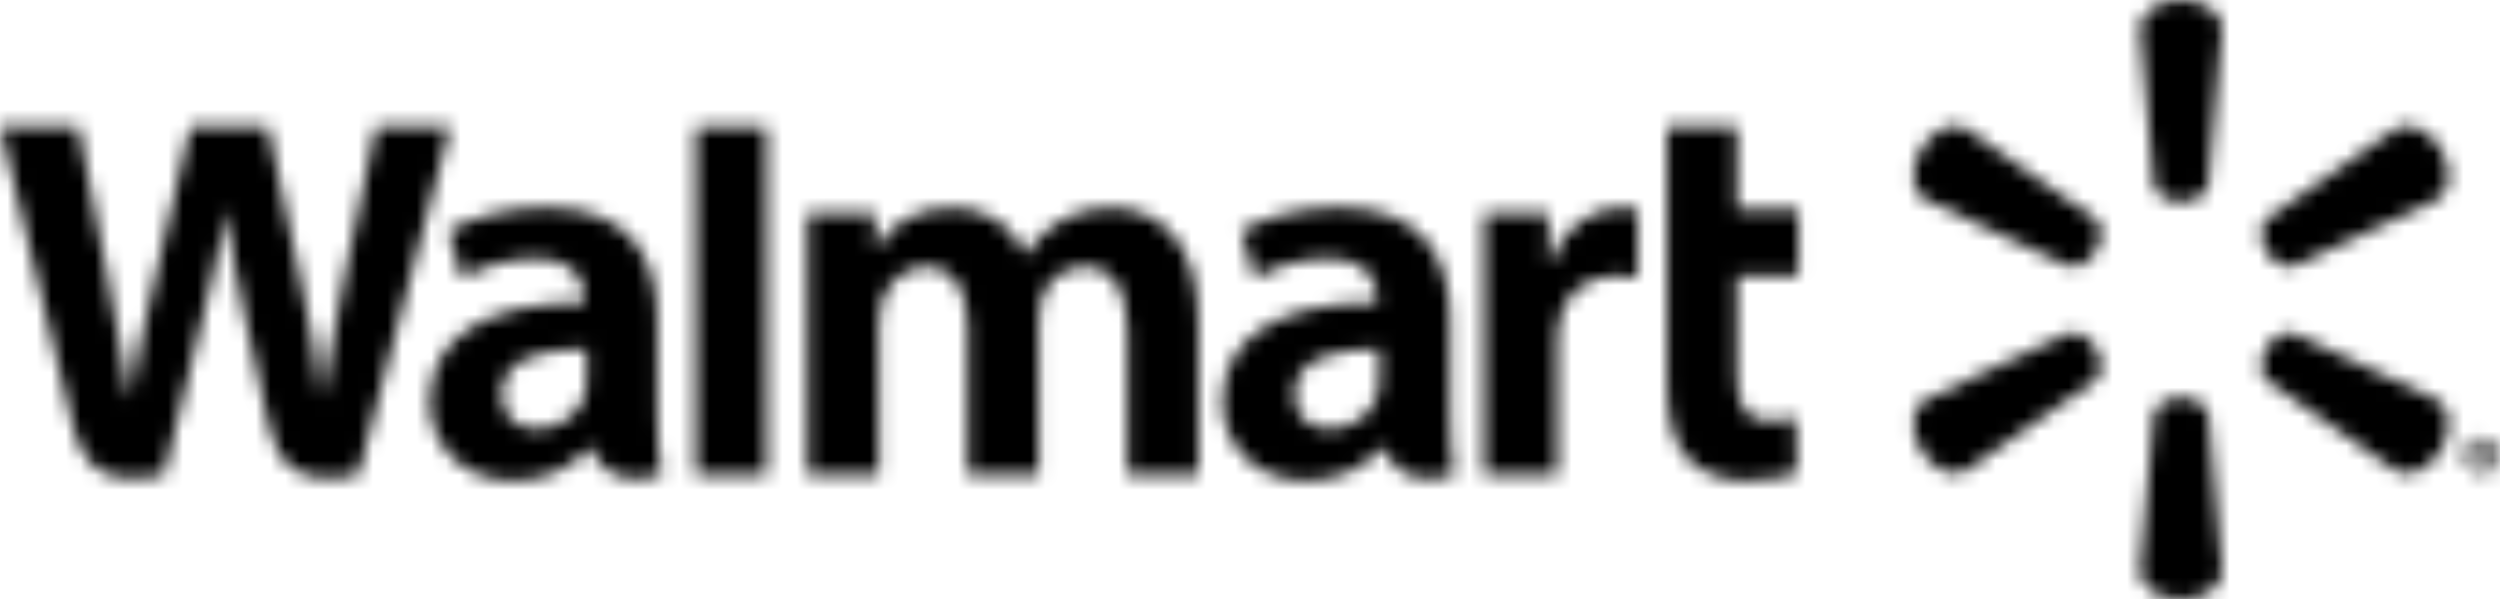
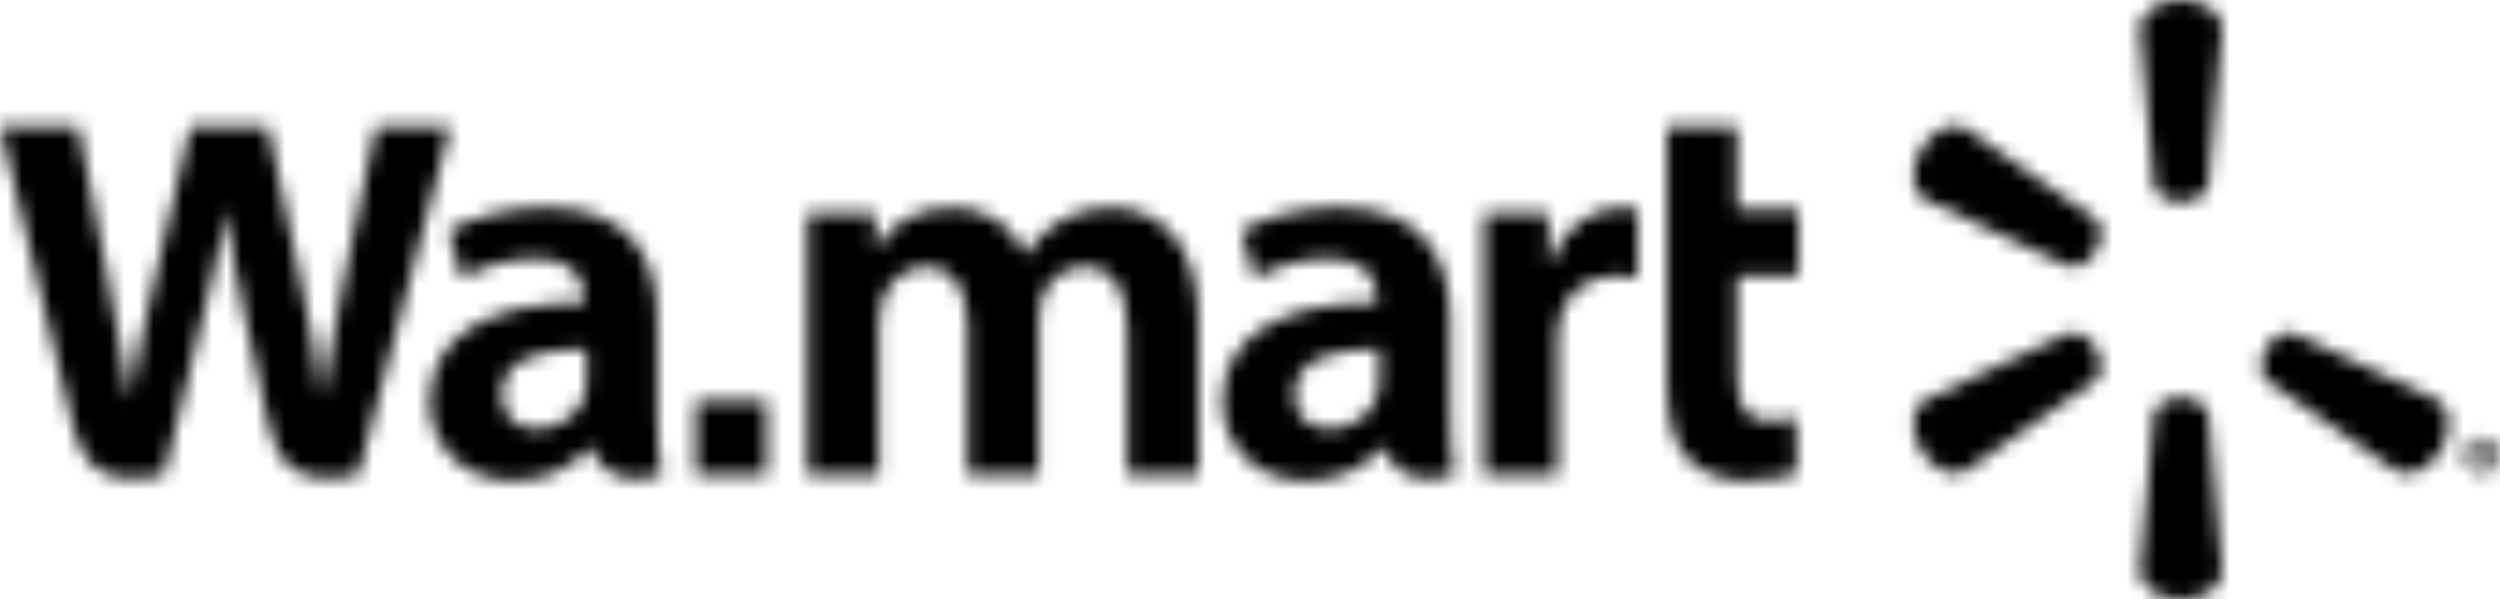
<svg xmlns="http://www.w3.org/2000/svg" width="171" height="41" viewBox="0 0 171 41" fill="none">
  <mask id="mask0_260_12438" style="mask-type:alpha" maskUnits="userSpaceOnUse" x="0" y="0" width="171" height="42">
    <path d="M99.181 21.818C99.181 17.769 97.448 14.192 91.586 14.192C88.578 14.192 86.189 15.049 84.894 15.799L85.843 19.048C87.036 18.299 88.939 17.683 90.735 17.683C93.702 17.679 94.189 19.358 94.189 20.437V20.697C87.71 20.687 83.615 22.925 83.615 27.483C83.615 30.268 85.694 32.88 89.328 32.88C91.546 32.88 93.419 31.985 94.539 30.572H94.648C94.648 30.572 95.385 33.659 99.466 32.479C99.258 31.186 99.181 29.824 99.181 28.168V21.818ZM94.348 26.094C94.348 26.421 94.321 26.76 94.224 27.051C93.851 28.298 92.564 29.342 90.963 29.342C89.611 29.342 88.551 28.577 88.551 26.974C88.551 24.522 91.259 23.847 94.348 23.864" fill="#0071CE" />
    <path d="M0 8.683C0 8.683 4.231 25.993 4.904 28.797C5.696 32.075 7.115 33.287 11.21 32.48L13.855 21.745C14.524 19.086 14.979 17.179 15.411 14.469H15.484C15.784 17.206 16.215 19.086 16.762 21.754C16.762 21.754 17.842 26.631 18.401 29.185C18.946 31.74 20.48 33.352 24.498 32.48L30.794 8.683H25.711L23.551 18.977C22.979 21.959 22.459 24.308 22.054 27.041H21.981C21.616 24.338 21.153 22.085 20.558 19.163L18.32 8.683H13.017L10.628 18.895C9.947 22.014 9.31 24.514 8.909 27.161H8.84C8.427 24.677 7.868 21.515 7.274 18.514C7.274 18.514 5.856 11.202 5.355 8.683" fill="#0071CE" />
    <path d="M44.956 21.818C44.956 17.769 43.219 14.192 37.357 14.192C34.358 14.192 31.965 15.049 30.669 15.799L31.619 19.048C32.807 18.299 34.708 17.683 36.51 17.683C39.478 17.679 39.964 19.358 39.964 20.437V20.697C33.486 20.687 29.387 22.925 29.387 27.483C29.387 30.268 31.474 32.88 35.092 32.88C37.33 32.88 39.187 31.985 40.306 30.572H40.419C40.419 30.572 41.161 33.659 45.237 32.479C45.028 31.186 44.956 29.824 44.956 28.168V21.818ZM40.119 26.094C40.119 26.421 40.092 26.76 40 27.051C39.623 28.298 38.336 29.342 36.73 29.342C35.387 29.342 34.322 28.577 34.322 26.974C34.322 24.522 37.03 23.847 40.119 23.864" fill="#0071CE" />
-     <path d="M47.594 8.683V32.471H52.431V27.427V8.683H47.594Z" fill="#0071CE" />
+     <path d="M47.594 8.683V32.471H52.431V27.427H47.594Z" fill="#0071CE" />
    <path d="M114.025 8.683V26.234C114.025 28.657 114.48 30.346 115.459 31.382C116.318 32.289 117.724 32.88 119.399 32.88C120.837 32.88 122.243 32.603 122.907 32.362L122.849 28.584C122.352 28.699 121.784 28.797 121.004 28.797C119.353 28.797 118.808 27.752 118.808 25.576V18.857H123.021V14.312H118.808V8.683" fill="#0071CE" />
    <path d="M101.523 14.605V32.479H106.524V23.325C106.524 22.833 106.555 22.407 106.633 22.013C107.006 20.083 108.471 18.861 110.581 18.861C111.17 18.861 111.571 18.926 112.015 18.995V14.309C111.642 14.242 111.388 14.207 110.929 14.207C109.058 14.207 106.937 15.395 106.042 17.983H105.918V14.605" fill="#0071CE" />
    <path d="M55.24 14.605V32.479H60.113V21.988C60.113 21.495 60.167 20.992 60.341 20.538C60.737 19.475 61.721 18.245 63.299 18.245C65.26 18.245 66.187 19.901 66.187 22.29V32.479H71.047V21.862C71.047 21.399 71.112 20.831 71.248 20.42C71.638 19.215 72.703 18.245 74.174 18.245C76.156 18.245 77.116 19.865 77.116 22.682V32.479H81.972V21.94C81.972 16.403 79.156 14.207 75.957 14.207C74.551 14.207 73.432 14.552 72.426 15.173C71.575 15.694 70.829 16.43 70.16 17.392H70.087C69.318 15.468 67.511 14.207 65.151 14.207C62.125 14.207 60.75 15.734 59.941 17.025H59.868V14.605" fill="#0071CE" />
    <path d="M149.192 13.803C150.147 13.803 150.952 13.304 151.057 12.662L152.004 1.932C152.004 0.87 150.753 0 149.192 0C147.622 0 146.379 0.87 146.379 1.932L147.335 12.662C147.435 13.304 148.236 13.803 149.192 13.803Z" fill="#FCB61A" />
    <path d="M143.379 17.16C143.853 16.322 143.825 15.392 143.314 14.977L134.47 8.792C133.55 8.256 132.173 8.895 131.385 10.249C130.599 11.6 130.758 13.118 131.659 13.644L141.451 18.183C142.078 18.418 142.897 17.982 143.379 17.152" fill="#FCB61A" />
-     <path d="M155.001 17.151C155.502 17.981 156.322 18.417 156.932 18.195L166.723 13.643C167.633 13.107 167.769 11.604 167 10.252C166.214 8.898 164.829 8.263 163.911 8.789L155.064 14.967C154.574 15.389 154.538 16.323 155.012 17.16" fill="#FCB61A" />
    <path d="M149.192 27.206C150.147 27.206 150.952 27.705 151.057 28.346L152.004 39.076C152.004 40.139 150.753 41 149.192 41C147.622 41 146.379 40.139 146.379 39.076L147.335 28.346C147.435 27.705 148.236 27.206 149.192 27.206Z" fill="#FCB61A" />
    <path d="M155.001 23.858C155.502 23.026 156.322 22.582 156.932 22.823L166.723 27.366C167.633 27.892 167.769 29.407 167 30.761C166.214 32.105 164.829 32.744 163.911 32.218L155.064 26.031C154.574 25.614 154.538 24.684 155.012 23.858" fill="#FCB61A" />
    <path d="M143.379 23.849C143.853 24.685 143.825 25.613 143.314 26.032L134.47 32.208C133.55 32.745 132.173 32.104 131.385 30.76C130.599 29.409 130.758 27.891 131.659 27.365L141.451 22.822C142.078 22.583 142.897 23.023 143.379 23.849Z" fill="#FCB61A" />
    <path d="M169.589 31.276H169.71C169.876 31.276 169.943 31.328 169.962 31.461C169.997 31.607 170.016 31.706 170.052 31.748H170.366C170.339 31.716 170.303 31.637 170.285 31.452C170.249 31.293 170.167 31.203 170.052 31.171V31.142C170.211 31.106 170.303 31 170.303 30.867C170.303 30.748 170.249 30.662 170.194 30.608C170.09 30.557 169.989 30.517 169.767 30.517C169.57 30.517 169.425 30.534 169.31 30.561V31.748H169.589V31.276ZM169.597 30.735L169.74 30.717C169.907 30.717 169.997 30.794 169.997 30.903C169.997 31.025 169.876 31.081 169.721 31.081H169.597V30.735ZM169.775 29.931C169.088 29.931 168.543 30.467 168.543 31.125C168.543 31.8 169.088 32.337 169.775 32.337C170.471 32.337 170.999 31.8 170.999 31.125C170.999 30.467 170.471 29.931 169.775 29.931ZM169.775 30.172C170.303 30.172 170.695 30.599 170.695 31.125C170.695 31.655 170.303 32.096 169.775 32.087C169.247 32.087 168.847 31.655 168.847 31.125C168.847 30.599 169.247 30.172 169.767 30.172" fill="#FCB61A" />
  </mask>
  <g mask="url(#mask0_260_12438)">
    <path d="M185 -30H-15V70H185V-30Z" fill="black" />
  </g>
</svg>